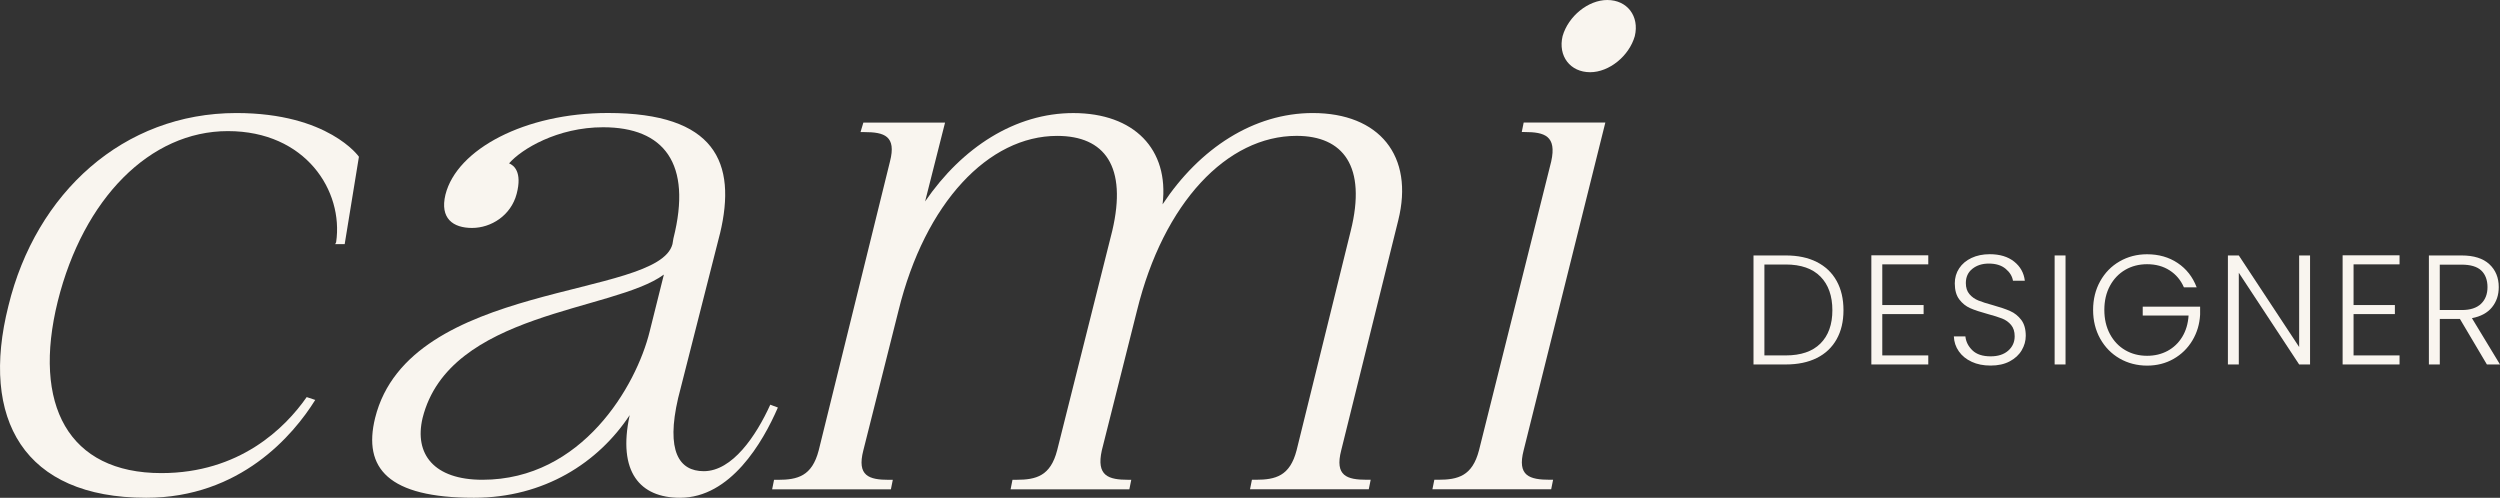
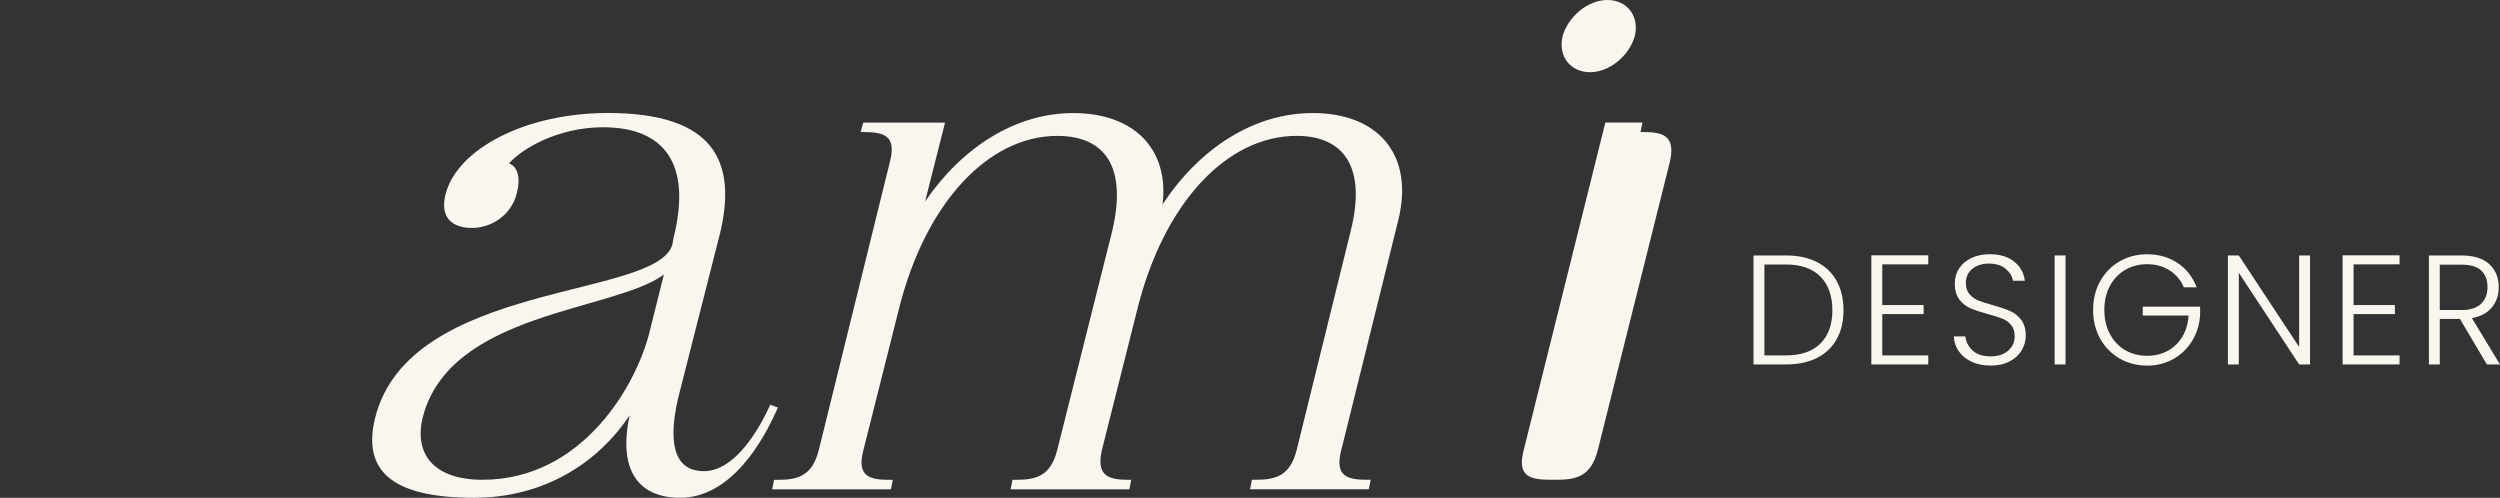
<svg xmlns="http://www.w3.org/2000/svg" height="171.66" viewBox="0 0 862.09 171.66" width="862.09">
  <rect x="0" y="0" width="862.09" height="171.66" fill="#333333" stroke="none" />
  <g fill="#f9f5ef">
    <g>
-       <path d="M115.91,83.54c2.62-17.69-10.48-38.33-37.34-38.33s-49.79,23.26-58.64,58.64c-8.85,35.71,3.6,59.29,35.71,59.29,26.86,0,42.59-15.4,50.12-26.21l2.95,.98c-7.54,12.12-25.88,33.74-58.31,33.74-42.26,0-57.33-27.19-47.5-66.17C12.39,66.5,42.53,38.98,81.51,38.98c31.78,0,42.26,15.07,42.26,15.07l-4.91,30.14h-3.28l.33-.66Z" />
      <path d="M248.26,80.59l-14.41,56.67c-4.26,18.35,.33,25.22,8.84,25.22,9.83,0,18.02-12.12,22.93-22.93l2.62,.98c-5.24,12.12-16.38,31.12-33.74,31.12-13.76,0-21.62-8.84-17.36-28.5-10.81,16.38-29.48,28.5-53.72,28.5-29.48,0-38.33-10.16-34.07-27.52,11.79-47.5,97.62-40.95,102.54-59.95l.33-1.97c6.55-25.88-3.28-38.33-24.24-38.33-15.72,0-28.17,7.53-32.43,12.45,1.64,.66,4.59,2.95,2.62,10.48-1.97,7.53-8.85,11.79-15.4,11.79s-11.14-3.28-9.17-11.47c3.93-15.72,27.52-28.17,56.02-28.17,37.02,0,44.55,17.03,38.66,41.6Zm-19.33,14.09c-17.36,12.78-74.04,12.78-83.21,49.47-2.95,12.45,3.93,21.29,20.64,21.29,34.4,0,53.07-32.43,57.66-51.1l4.91-19.66Z" />
      <path d="M400.92,70.43c12.78-19.33,31.45-31.45,51.76-31.45,22.93,0,35.05,14.74,29.48,37.02l-19.66,79.28c-2.29,8.84,1.97,10.16,8.85,10.16h1.31l-.66,3.28h-40.95l.66-3.28h1.31c6.88,0,11.79-1.31,14.09-10.16l18.67-75.67c5.57-22.28-2.62-32.76-18.67-32.76-23.91,0-45.86,22.93-55.04,60.28l-12.12,48.16c-1.97,8.84,2.29,10.16,9.17,10.16h.98l-.66,3.28h-40.95l.65-3.28h1.31c6.88,0,11.79-1.31,14.09-10.16l19-75.67c5.24-22.28-2.62-32.76-19-32.76-23.59,0-45.54,22.93-54.71,60.28l-12.12,48.16c-2.29,8.84,1.97,10.16,8.85,10.16h1.31l-.66,3.28h-40.95l.66-3.28h1.31c6.88,0,11.79-1.31,14.09-10.16l24.57-99.59c2.29-8.84-1.97-10.16-8.84-10.16h-1.31l.98-3.28h28.17l-6.88,27.19c12.78-18.67,31.12-30.47,51.1-30.47,20.96,0,33.09,12.45,30.79,31.45Z" />
-       <path d="M553.58,42.26l-28.17,113.02c-2.29,8.84,1.97,10.16,9.17,10.16h.98l-.66,3.28h-40.95l.66-3.28h1.31c6.88,0,11.79-1.31,14.09-10.16l24.9-99.59c1.97-8.84-2.29-10.16-9.17-10.16h-.98l.66-3.28h28.17Zm10.16-29.81c-1.97,6.88-8.84,12.45-15.4,12.45-6.88,0-11.14-5.57-9.5-12.45,1.97-6.88,8.85-12.45,15.4-12.45,6.88,0,11.14,5.57,9.5,12.45Z" />
+       <path d="M553.58,42.26l-28.17,113.02c-2.29,8.84,1.97,10.16,9.17,10.16h.98l-.66,3.28l.66-3.28h1.31c6.88,0,11.79-1.31,14.09-10.16l24.9-99.59c1.97-8.84-2.29-10.16-9.17-10.16h-.98l.66-3.28h28.17Zm10.16-29.81c-1.97,6.88-8.84,12.45-15.4,12.45-6.88,0-11.14-5.57-9.5-12.45,1.97-6.88,8.85-12.45,15.4-12.45,6.88,0,11.14,5.57,9.5,12.45Z" />
    </g>
    <g>
      <path d="M626.5,90.35c2.98,1.51,5.25,3.67,6.83,6.51,1.58,2.83,2.37,6.2,2.37,10.11s-.79,7.21-2.37,10.03c-1.58,2.81-3.85,4.97-6.83,6.45-2.98,1.49-6.54,2.23-10.7,2.23h-11.13v-37.59h11.13c4.16,0,7.73,.75,10.7,2.26Zm1.26,28.1c2.74-2.74,4.11-6.57,4.11-11.48s-1.37-8.81-4.11-11.59c-2.74-2.78-6.73-4.17-11.96-4.17h-7.37v31.35h7.37c5.23,0,9.22-1.37,11.96-4.11Z" />
      <path d="M649.08,91.15v14.04h14.25v3.12h-14.25v14.25h15.86v3.12h-19.63v-37.64h19.63v3.12h-15.86Z" />
      <path d="M679.92,124.76c-1.88-.86-3.36-2.06-4.44-3.6-1.08-1.54-1.65-3.26-1.72-5.16h3.98c.18,1.83,.99,3.43,2.42,4.81,1.43,1.38,3.53,2.07,6.29,2.07,2.55,0,4.56-.65,6.05-1.96,1.49-1.31,2.23-2.97,2.23-4.97,0-1.61-.41-2.91-1.24-3.9-.83-.99-1.85-1.72-3.07-2.2s-2.9-1.01-5.05-1.59c-2.51-.68-4.5-1.34-5.97-1.99-1.47-.65-2.73-1.65-3.76-3.01-1.04-1.36-1.56-3.21-1.56-5.54,0-1.94,.5-3.67,1.51-5.19,1-1.52,2.42-2.72,4.25-3.58,1.83-.86,3.93-1.29,6.29-1.29,3.48,0,6.28,.85,8.42,2.55,2.13,1.7,3.36,3.9,3.68,6.59h-4.09c-.25-1.54-1.09-2.91-2.53-4.11-1.43-1.2-3.37-1.8-5.81-1.8-2.26,0-4.14,.6-5.65,1.8-1.51,1.2-2.26,2.84-2.26,4.92,0,1.58,.41,2.85,1.24,3.82,.82,.97,1.86,1.7,3.09,2.2,1.24,.5,2.91,1.04,5.03,1.61,2.44,.68,4.41,1.35,5.92,2.02,1.51,.66,2.78,1.68,3.82,3.04,1.04,1.36,1.56,3.19,1.56,5.49,0,1.76-.47,3.42-1.4,5-.93,1.58-2.31,2.85-4.14,3.82-1.83,.97-4.02,1.45-6.56,1.45s-4.65-.43-6.53-1.29Z" />
      <path d="M712.27,88.09v37.59h-3.76v-37.59h3.76Z" />
      <path d="M753.08,99.06c-1.08-2.47-2.72-4.42-4.92-5.83-2.2-1.42-4.79-2.12-7.77-2.12-2.8,0-5.31,.65-7.53,1.94-2.22,1.29-3.98,3.13-5.27,5.51-1.29,2.38-1.94,5.15-1.94,8.31s.65,5.93,1.94,8.34c1.29,2.4,3.05,4.25,5.27,5.54,2.22,1.29,4.73,1.94,7.53,1.94,2.62,0,4.97-.56,7.07-1.69,2.1-1.13,3.78-2.74,5.06-4.84,1.27-2.1,2-4.54,2.18-7.34h-15.81v-3.06h19.79v2.74c-.18,3.3-1.08,6.28-2.69,8.95-1.61,2.67-3.77,4.78-6.48,6.32-2.71,1.54-5.75,2.31-9.12,2.31s-6.63-.81-9.46-2.45c-2.83-1.63-5.06-3.91-6.7-6.83-1.63-2.92-2.45-6.23-2.45-9.92s.82-7,2.45-9.92c1.63-2.92,3.86-5.2,6.7-6.83,2.83-1.63,5.99-2.45,9.46-2.45,4.01,0,7.53,1,10.54,3.01,3.01,2.01,5.2,4.8,6.56,8.39h-4.41Z" />
      <path d="M796.59,125.68h-3.76l-20.81-31.62v31.62h-3.76v-37.59h3.76l20.81,31.57v-31.57h3.76v37.59Z" />
      <path d="M811.59,91.15v14.04h14.25v3.12h-14.25v14.25h15.86v3.12h-19.63v-37.64h19.63v3.12h-15.86Z" />
      <path d="M857.57,125.68l-9.3-15.7h-6.94v15.7h-3.76v-37.59h11.29c4.19,0,7.38,1,9.55,3.01,2.17,2.01,3.25,4.64,3.25,7.91,0,2.73-.78,5.05-2.34,6.96-1.56,1.92-3.86,3.16-6.91,3.74l9.68,15.97h-4.52Zm-16.24-18.77h7.58c2.94,0,5.15-.72,6.64-2.15,1.49-1.43,2.23-3.35,2.23-5.75s-.72-4.38-2.15-5.73c-1.43-1.34-3.69-2.02-6.78-2.02h-7.53v15.65Z" />
    </g>
  </g>
</svg>